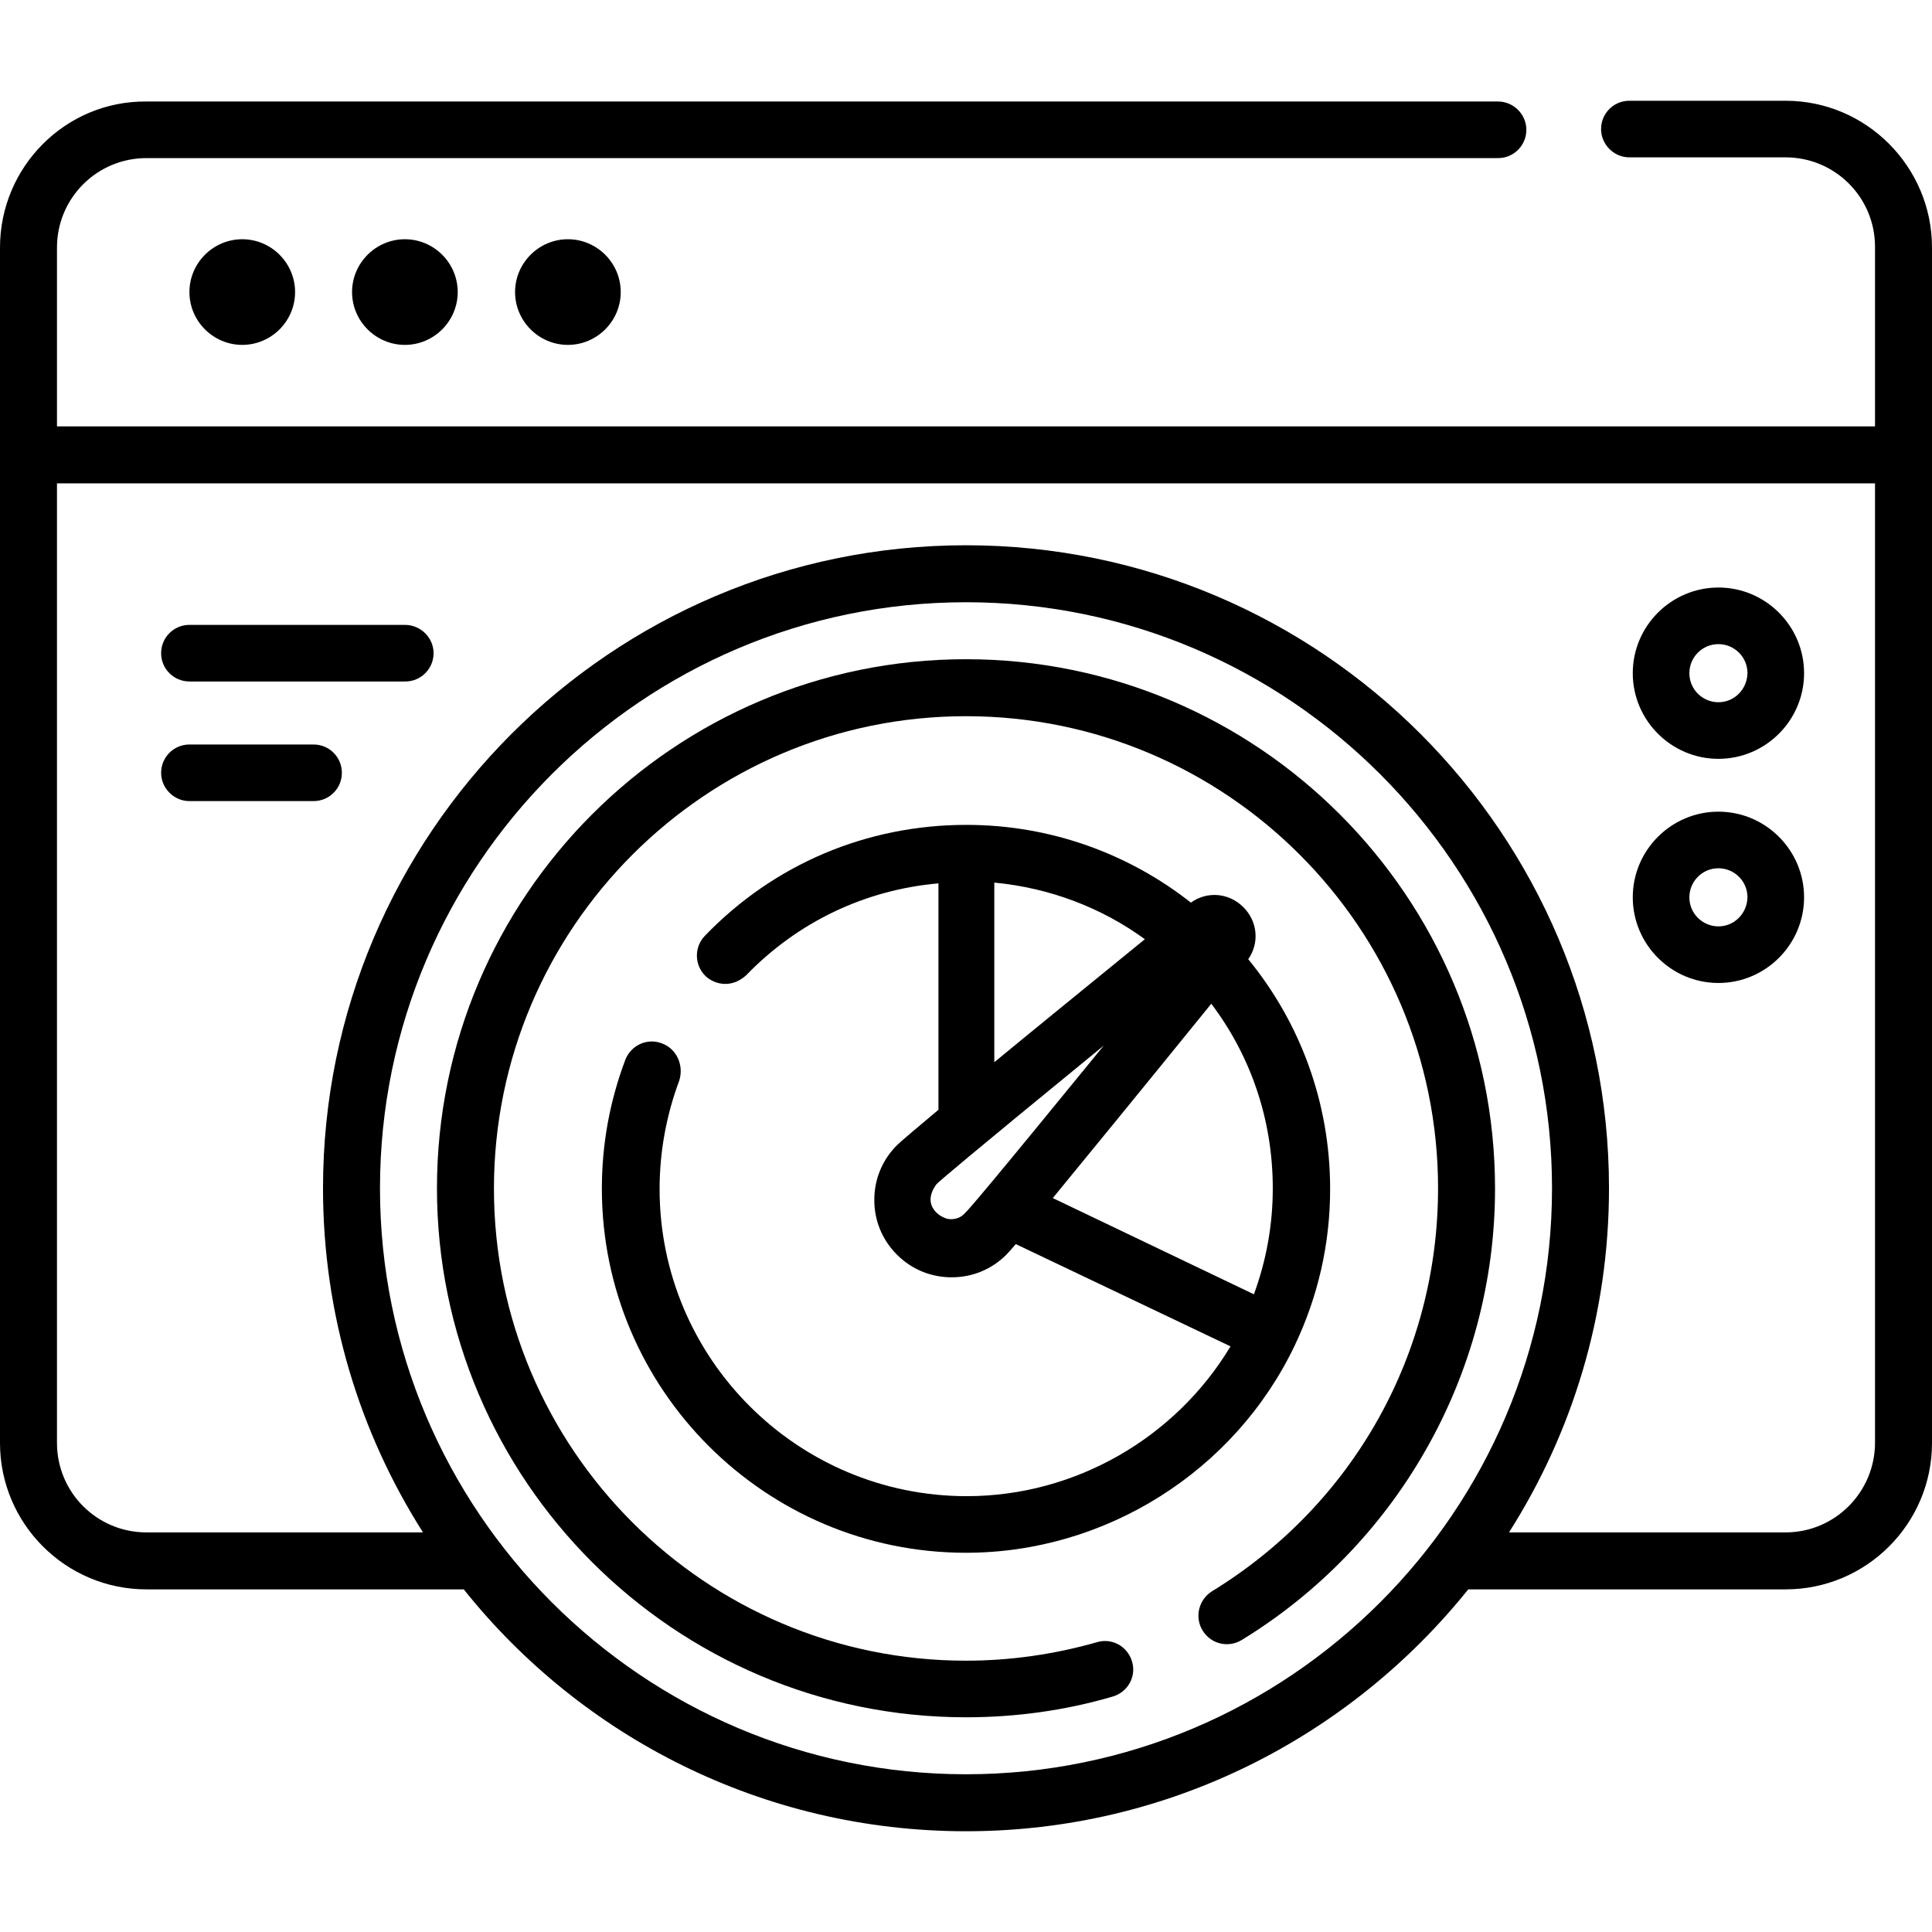
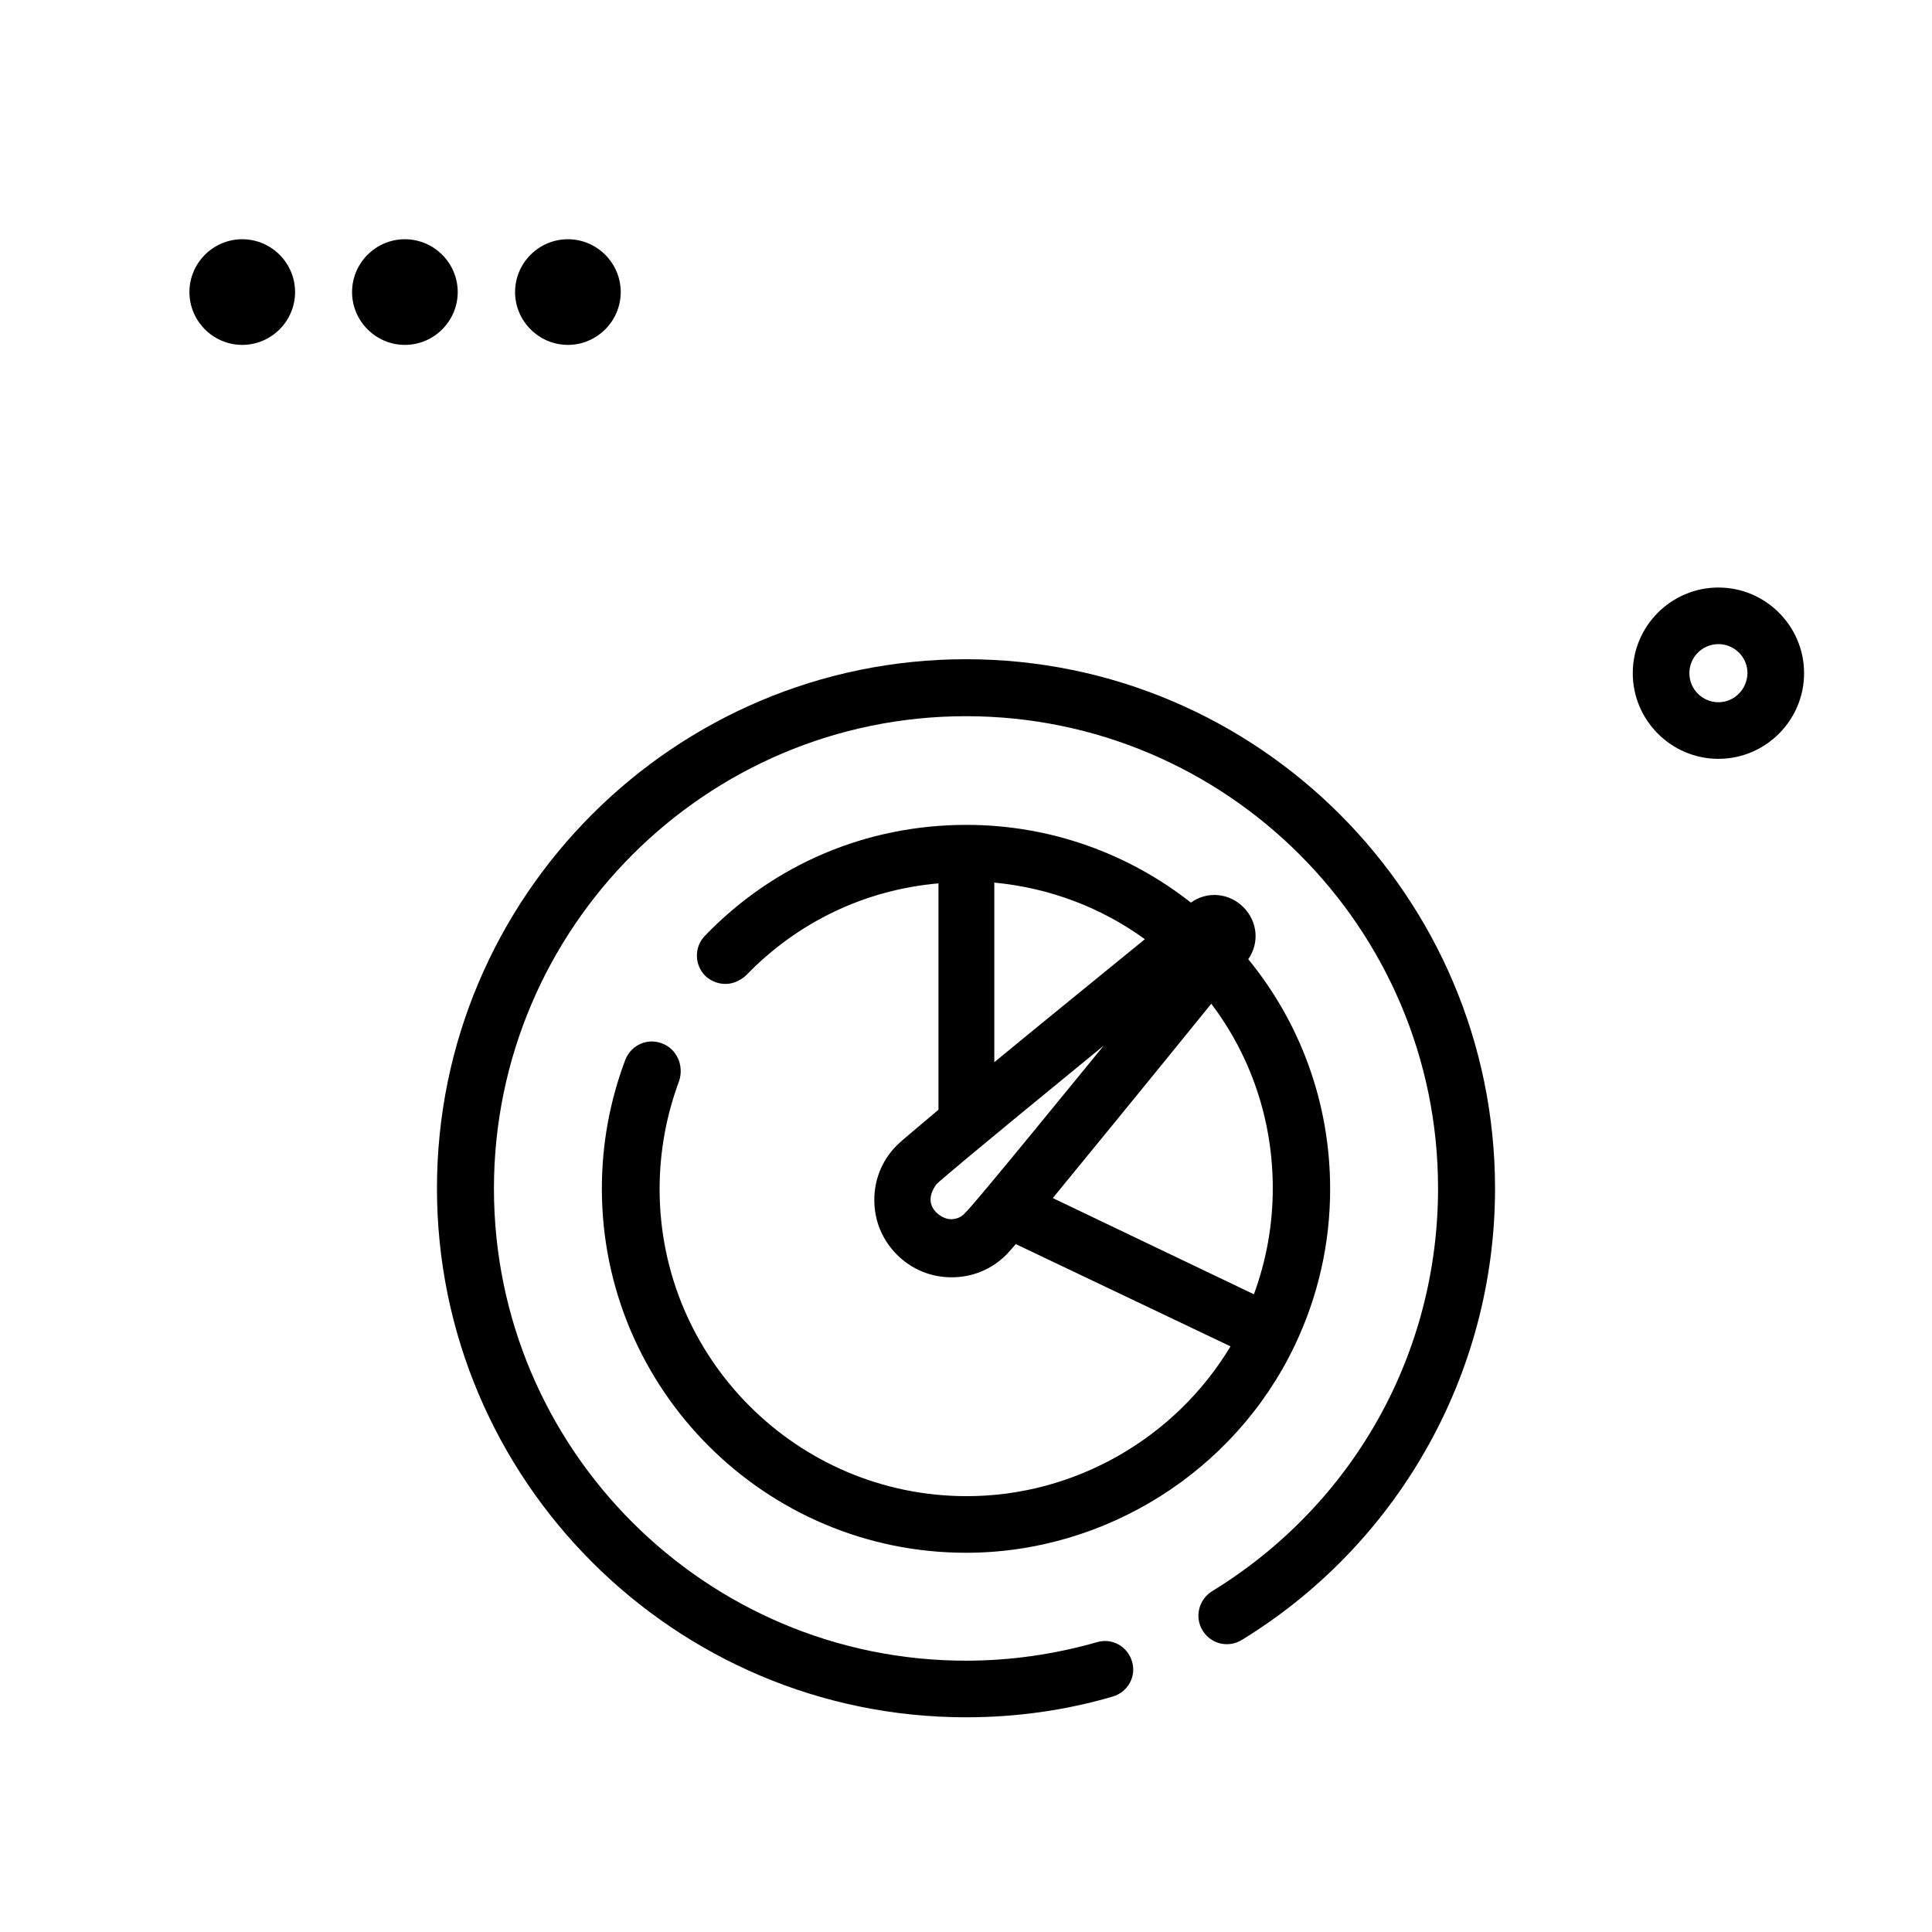
<svg xmlns="http://www.w3.org/2000/svg" version="1.1" id="Capa_1" x="0px" y="0px" viewBox="0 0 512 512" style="enable-background:new 0 0 512 512;" xml:space="preserve">
  <g>
-     <path d="M473.2,26.7h-41.4c-4.2,0-7.5,3.4-7.5,7.5s3.4,7.5,7.5,7.5h41.4c13.1,0,23.7,10.6,23.7,23.7V113H15.1V65.6   c0-13.1,10.6-23.7,23.7-23.7H397c4.2,0,7.5-3.4,7.5-7.5s-3.4-7.5-7.5-7.5H38.8C17.4,26.7,0,44.2,0,65.6v316.8   c0,21.4,17.4,38.8,38.8,38.8h84.1c31.2,39.1,79.3,64.1,133.1,64.1s101.8-25.1,133.1-64.1h84.1c21.4,0,38.8-17.4,38.8-38.8V65.6   C512,44.2,494.6,26.7,473.2,26.7L473.2,26.7z M256,470.2c-85.6,0-155.3-69.7-155.3-155.3S170.4,159.6,256,159.6   s155.3,69.7,155.3,155.3S341.6,470.2,256,470.2L256,470.2z M473.2,406.1h-73.3c16.8-26.4,26.5-57.7,26.5-91.2   c0-93.9-76.4-170.4-170.4-170.4S85.6,221,85.6,314.9c0,33.5,9.7,64.8,26.5,91.2H38.8c-13.1,0-23.7-10.6-23.7-23.7V128.1h481.8   v254.2C496.9,395.4,486.3,406.1,473.2,406.1z" />
    <path d="M50.2,77.4c0,7.7,6.3,14,14,14s14-6.3,14-14s-6.3-14-14-14S50.2,69.7,50.2,77.4z" />
    <path d="M93.3,77.4c0,7.7,6.3,14,14,14s14-6.3,14-14s-6.3-14-14-14S93.3,69.7,93.3,77.4z" />
    <path d="M136.5,77.4c0,7.7,6.3,14,14,14s14-6.3,14-14s-6.3-14-14-14S136.5,69.7,136.5,77.4z" />
    <path d="M175.4,276.5c-3.9-1.5-8.2,0.5-9.7,4.4c-4.1,10.9-6.2,22.3-6.2,34.1c0,53.2,43.3,96.5,96.5,96.5c37,0,71.2-21.6,87.1-54.9   l0,0c6.2-13,9.4-27,9.4-41.5c0-23.1-8.1-44.3-21.7-60.9c3-4.3,2.5-10-1.3-13.8s-9.6-4.3-13.9-1.2c-16.4-12.9-37.1-20.6-59.5-20.6   c-26.4,0-51,10.4-69.3,29.4c-2.9,3-2.8,7.8,0.2,10.7c2.4,2.2,6.8,3.3,10.7-0.2c13.7-14.2,31.6-22.7,51-24.4v60   c-6.3,5.3-10,8.4-11,9.4c-3.9,3.9-6,9-6,14.5s2.1,10.6,6,14.5s9,6,14.5,6c5.5,0,10.6-2.1,14.5-6c0.4-0.4,1.2-1.3,2.5-2.8l56.9,27.1   c-14.6,24.3-41.2,39.7-69.9,39.7c-44.9,0-81.4-36.5-81.4-81.4c0-9.9,1.8-19.6,5.2-28.7C181.3,282.3,179.3,277.9,175.4,276.5   L175.4,276.5z M263.5,233.9c14.8,1.4,28.5,6.7,39.9,15c-16.3,13.3-29.6,24.1-39.9,32.6V233.9z M252,323.1c-2.3,0.1-8.2-3.4-3.8-9.3   c0.8-0.8,6.4-5.7,44.3-36.7c-31,38-35.9,43.6-36.7,44.3C254.8,322.6,253.4,323.1,252,323.1z M321,266   c10.3,13.6,16.3,30.5,16.3,48.9c0,9.7-1.7,19.1-5,28.1L279,317.5C288.1,306.4,302.2,289.2,321,266L321,266z" />
    <path d="M256,174.7c-77.3,0-140.2,62.9-140.2,140.2S178.7,455.1,256,455.1c13.2,0,26.3-1.8,38.9-5.5c4-1.2,6.3-5.3,5.1-9.3   c-1.2-4-5.3-6.3-9.3-5.1c-11.2,3.2-22.9,4.9-34.7,4.9c-69,0-125.1-56.1-125.1-125.1S187,189.8,256,189.8s125.1,56.1,125.1,125.1   c0,43.8-22.4,83.8-59.9,106.8c-3.5,2.2-4.7,6.8-2.5,10.4s6.8,4.7,10.4,2.5c20.1-12.3,36.9-29.6,48.6-50.1   c12.1-21.1,18.5-45.1,18.5-69.5C396.2,237.6,333.3,174.7,256,174.7L256,174.7z" />
-     <path d="M107.3,165.6H50.2c-4.2,0-7.5,3.4-7.5,7.5c0,4.2,3.4,7.5,7.5,7.5h57.2c4.2,0,7.5-3.4,7.5-7.5S111.5,165.6,107.3,165.6z" />
-     <path d="M83.1,197.3H50.2c-4.2,0-7.5,3.4-7.5,7.5s3.4,7.5,7.5,7.5h32.9c4.2,0,7.5-3.4,7.5-7.5S87.3,197.3,83.1,197.3z" />
    <path d="M455.4,155.7c-12.5,0-22.7,10.2-22.7,22.7s10.2,22.7,22.7,22.7s22.7-10.2,22.7-22.7S467.9,155.7,455.4,155.7z M455.4,186.1   c-4.2,0-7.7-3.4-7.7-7.7c0-4.2,3.4-7.7,7.7-7.7c4.2,0,7.7,3.4,7.7,7.7C463,182.7,459.6,186.1,455.4,186.1z" />
-     <path d="M455.4,215.1c-12.5,0-22.7,10.2-22.7,22.7s10.2,22.7,22.7,22.7s22.7-10.2,22.7-22.7S467.9,215.1,455.4,215.1z M455.4,245.5   c-4.2,0-7.7-3.4-7.7-7.7c0-4.2,3.4-7.7,7.7-7.7c4.2,0,7.7,3.4,7.7,7.7C463,242.1,459.6,245.5,455.4,245.5z" />
  </g>
</svg>